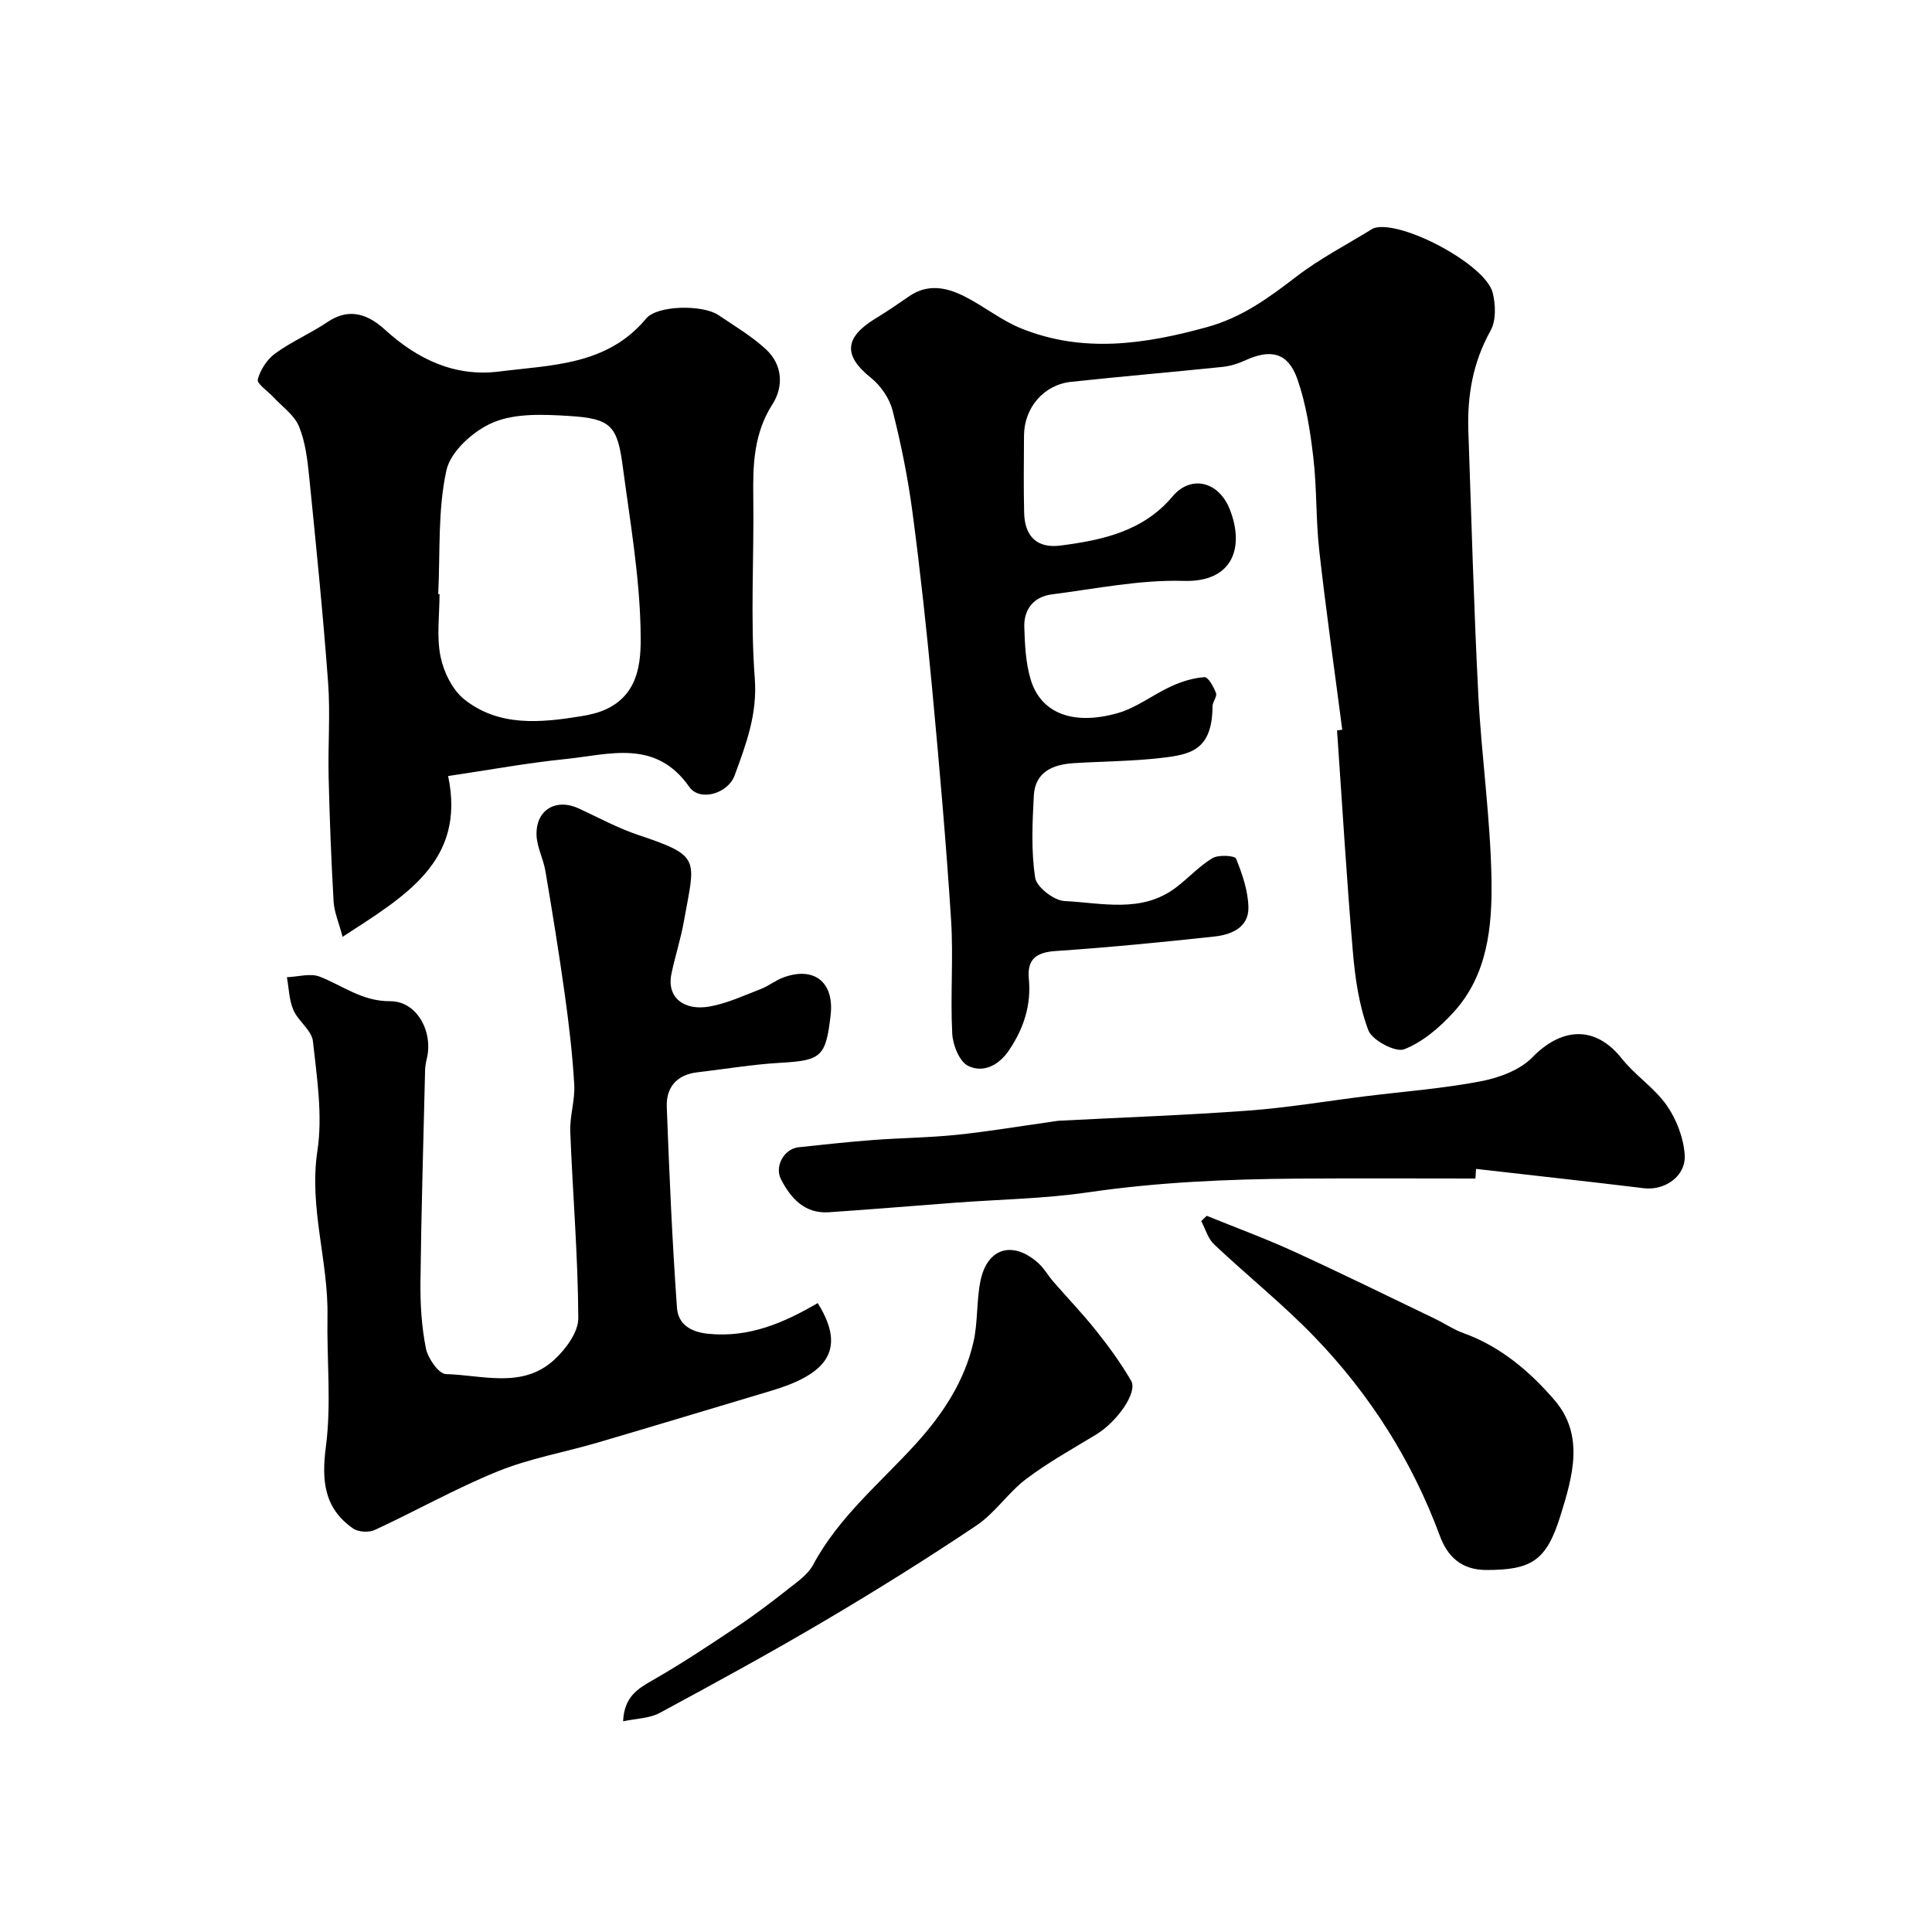
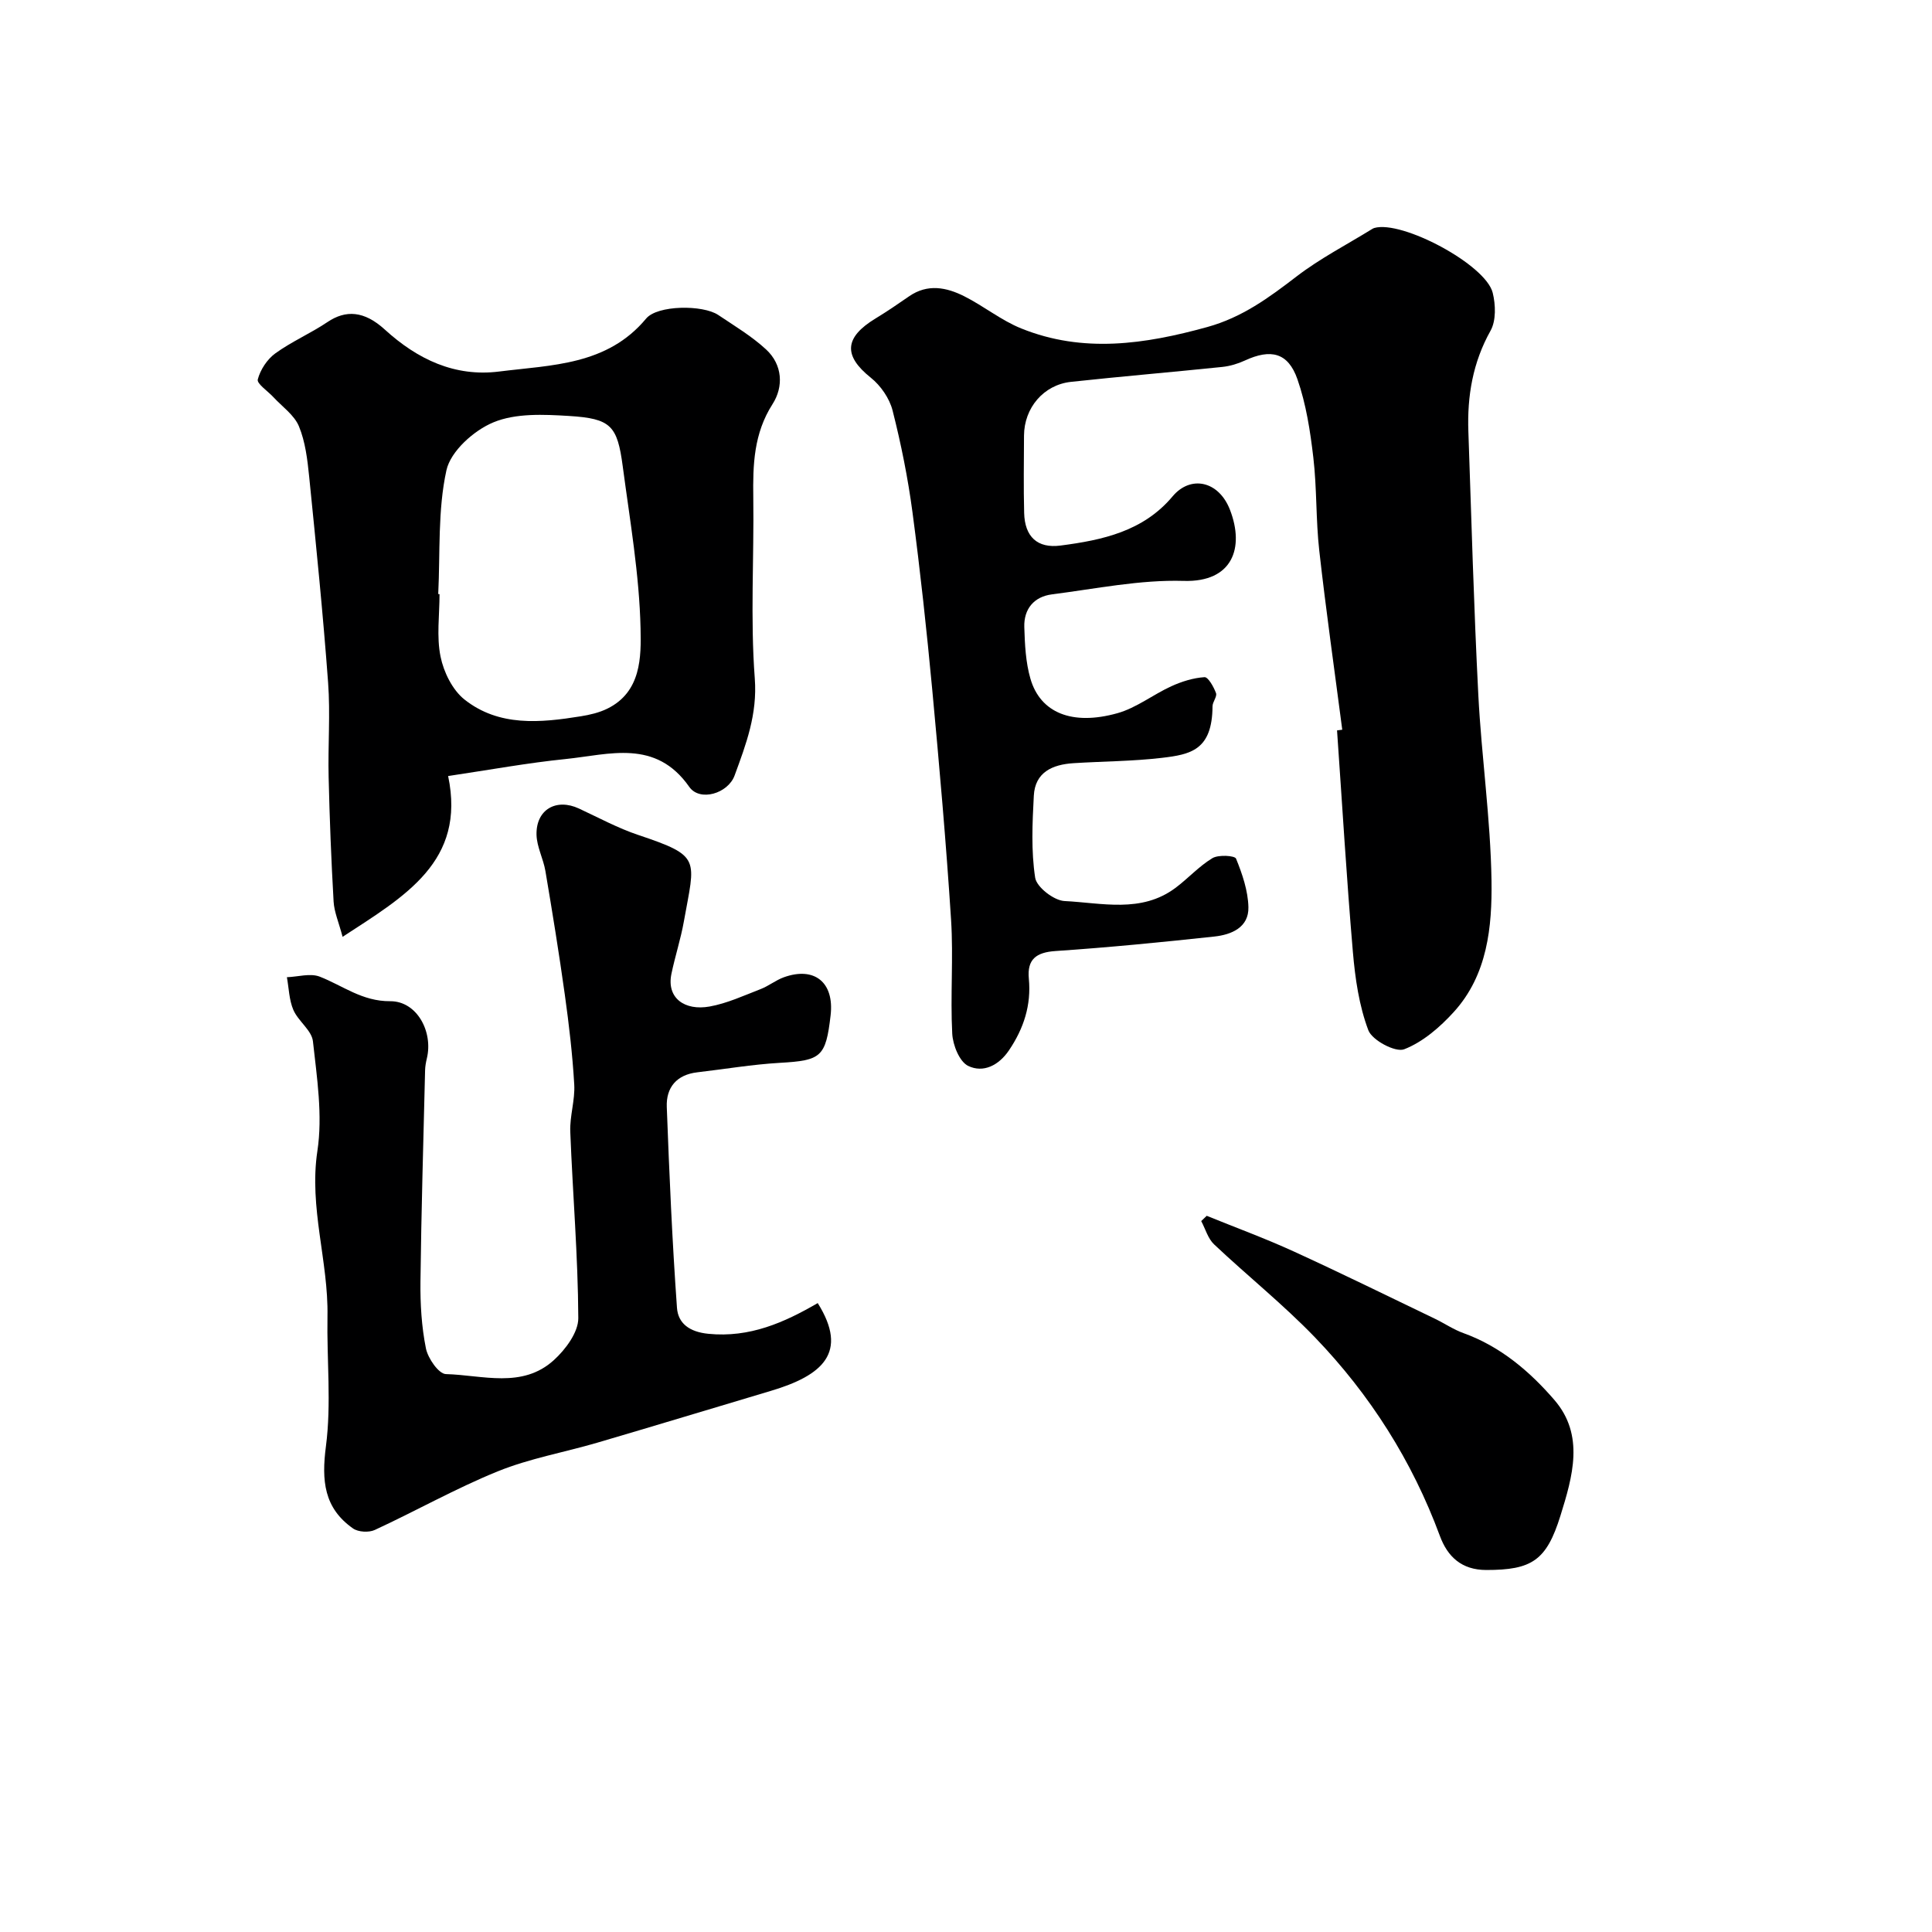
<svg xmlns="http://www.w3.org/2000/svg" enable-background="new 0 0 400 400" viewBox="0 0 400 400">
  <g fill="#000001">
    <path d="m277.9 151.08c-1.61-12.36-3.37-24.7-4.76-37.08-.72-6.39-.48-12.89-1.23-19.28-.64-5.47-1.49-11.04-3.29-16.2-1.94-5.55-5.52-6.36-10.9-3.87-1.45.67-3.07 1.15-4.66 1.32-10.44 1.08-20.9 1.96-31.33 3.09-5.68.62-9.69 5.39-9.72 11.13-.02 5.33-.11 10.67.03 16 .12 4.94 2.74 7.39 7.54 6.76 8.68-1.13 17.12-2.94 23.19-10.18 3.72-4.44 9.56-3.24 11.89 2.8 3.02 7.82.56 15-9.58 14.7-9.06-.27-18.21 1.63-27.3 2.79-3.72.48-5.82 3.03-5.71 6.76.11 3.59.28 7.29 1.27 10.7 2.04 7.05 8.62 9.77 18.01 7.14 3.93-1.1 7.37-3.85 11.16-5.58 2.15-.98 4.54-1.73 6.87-1.88.75-.05 1.91 2.01 2.38 3.3.27.72-.72 1.82-.72 2.74-.06 9.07-4.52 9.97-10.52 10.67-6.06.71-12.19.71-18.29 1.1-4.3.28-7.93 1.84-8.19 6.73-.3 5.66-.57 11.43.28 16.98.3 1.95 3.88 4.72 6.07 4.83 7.73.38 15.89 2.56 22.96-2.71 2.63-1.96 4.88-4.49 7.67-6.17 1.25-.75 4.63-.54 4.89.1 1.3 3.19 2.48 6.66 2.56 10.05.1 4.21-3.53 5.7-7.05 6.08-10.94 1.18-21.9 2.26-32.88 3-4.02.27-5.91 1.72-5.53 5.72.52 5.48-1.05 10.3-4.1 14.82-2.14 3.17-5.34 4.74-8.45 3.25-1.81-.87-3.19-4.32-3.31-6.69-.41-7.83.26-15.73-.24-23.55-1.02-15.91-2.42-31.8-3.9-47.67-1.15-12.26-2.47-24.51-4.09-36.71-.94-7.09-2.36-14.15-4.12-21.08-.64-2.52-2.47-5.17-4.52-6.8-5.68-4.54-5.51-8.31 1-12.26 2.37-1.44 4.67-3.01 6.95-4.59 3.82-2.64 7.72-1.86 11.41 0 4.04 2.03 7.66 5 11.82 6.67 12.8 5.16 25.57 3.27 38.49-.3 7.24-2 12.78-6.09 18.5-10.48 4.86-3.73 10.4-6.58 15.64-9.82.14-.09.29-.16.45-.21 5.71-1.65 23.06 7.57 24.51 13.42.61 2.47.72 5.76-.45 7.85-3.68 6.58-4.85 13.53-4.59 20.85.63 18.19 1.13 36.39 2.06 54.56.66 12.82 2.53 25.6 2.73 38.41.14 9.6-.82 19.54-7.8 27.22-2.87 3.16-6.42 6.23-10.28 7.73-1.81.7-6.63-1.86-7.42-3.94-1.92-5.09-2.73-10.72-3.2-16.2-1.31-15.28-2.21-30.59-3.28-45.88.36-.06.72-.1 1.08-.14z" />
    <path d="m169.3 269.79c6.44 10.26.99 14.99-9.72 18.18-11.97 3.57-23.92 7.2-35.91 10.72-6.86 2.01-14.01 3.26-20.6 5.93-8.7 3.53-16.93 8.19-25.47 12.14-1.23.57-3.43.45-4.51-.31-6.02-4.22-6.54-9.9-5.61-17.01 1.15-8.83.16-17.91.32-26.89.21-11.45-3.86-22.51-2.09-34.24 1.12-7.38-.09-15.18-.92-22.72-.25-2.27-3.04-4.16-4.05-6.49-.89-2.07-.93-4.51-1.34-6.78 2.29-.08 4.85-.88 6.81-.11 4.79 1.87 8.77 5.12 14.58 5.08 5.53-.03 8.93 6.33 7.58 11.86-.19.8-.34 1.63-.36 2.44-.35 14.6-.79 29.2-.96 43.8-.05 4.6.23 9.28 1.13 13.77.41 2.06 2.65 5.29 4.13 5.33 7.57.2 15.81 3.07 22.37-2.9 2.41-2.19 5.06-5.75 5.05-8.67-.06-12.87-1.16-25.73-1.66-38.6-.13-3.25 1.01-6.55.82-9.79-.36-6.21-1.09-12.42-1.95-18.59-1.19-8.56-2.58-17.09-4.02-25.61-.43-2.54-1.78-4.99-1.84-7.51-.11-5.22 4.08-7.61 8.79-5.42 4.07 1.89 8.06 4.06 12.3 5.48 13.14 4.4 11.73 4.91 9.43 17.83-.65 3.68-1.83 7.26-2.59 10.92-1.04 5.03 2.77 7.68 7.9 6.76 3.62-.65 7.08-2.26 10.55-3.6 1.67-.64 3.13-1.84 4.81-2.45 6.37-2.3 10.48 1.07 9.7 7.85-1 8.68-1.96 9.37-10.53 9.86-5.71.33-11.38 1.3-17.07 1.96-4.29.5-6.48 3.14-6.32 7.19.52 13.87 1.12 27.74 2.11 41.57.23 3.19 2.54 4.99 6.5 5.38 8.54.85 15.71-2.33 22.64-6.36z" />
    <path d="m92.78 160.67c3.71 17.68-8.91 24.85-21.85 33.29-.8-3.02-1.73-5.13-1.86-7.28-.49-8.58-.83-17.18-1.03-25.78-.16-6.52.37-13.08-.11-19.58-1.05-14.23-2.49-28.44-3.92-42.64-.36-3.53-.79-7.2-2.12-10.42-.97-2.34-3.46-4.06-5.29-6.04-1.15-1.25-3.46-2.78-3.23-3.66.52-2 1.94-4.17 3.62-5.39 3.38-2.45 7.31-4.14 10.79-6.48 3.79-2.56 7.61-2.37 11.9 1.55 6.75 6.15 14.48 9.84 23.67 8.68 10.87-1.37 22.35-1.26 30.42-10.96 2.34-2.82 11.75-2.88 14.93-.75 3.38 2.27 6.93 4.39 9.9 7.13 3.43 3.16 3.66 7.71 1.35 11.32-3.9 6.09-4.09 12.56-3.99 19.35.17 12.49-.63 25.03.31 37.45.56 7.43-1.81 13.64-4.18 20.1-1.37 3.74-7.2 5.47-9.38 2.36-6.98-9.98-16.54-6.7-25.6-5.77-7.81.79-15.55 2.21-24.33 3.52zm-2.05-37.68c.09.01.18.01.27.02 0 4.33-.64 8.78.21 12.93.65 3.22 2.47 6.92 4.97 8.9 7.14 5.64 15.69 4.81 24.07 3.46 1.87-.3 3.8-.75 5.49-1.58 7.05-3.46 7.01-10.76 6.88-16.59-.25-11.22-2.21-22.42-3.69-33.59-1.12-8.44-2.45-9.88-11.12-10.42-5.23-.32-11.03-.6-15.65 1.32-4.05 1.67-8.86 5.98-9.73 9.92-1.82 8.26-1.28 17.05-1.7 25.63z" />
-     <path d="m305.47 244c-12.27 0-24.53-.07-36.8.02-14.51.11-28.97.73-43.39 2.84-9.1 1.33-18.38 1.46-27.57 2.15-8.7.65-17.39 1.39-26.09 1.97-5.01.34-7.87-2.85-9.92-6.81-1.4-2.72.67-6.33 3.62-6.64 5.13-.55 10.26-1.11 15.4-1.5 5.75-.44 11.54-.48 17.28-1.07 6.49-.67 12.93-1.76 19.39-2.66.65-.09 1.3-.23 1.96-.27 13.03-.68 26.07-1.13 39.08-2.09 8.14-.6 16.23-1.97 24.34-2.98 7.96-.99 16-1.59 23.86-3.1 3.78-.73 8.08-2.32 10.66-4.98 5.69-5.84 12.72-6.97 18.48.28 2.78 3.5 6.78 6.08 9.32 9.71 2.02 2.9 3.47 6.71 3.71 10.21.3 4.47-4.17 7.45-8.44 6.93-11.58-1.41-23.17-2.67-34.76-4-.05.65-.09 1.32-.13 1.99z" />
-     <path d="m129.01 356.38c.22-5.03 2.94-6.7 6.1-8.5 6.04-3.45 11.85-7.32 17.64-11.19 3.65-2.44 7.16-5.12 10.61-7.84 1.82-1.43 3.93-2.9 4.97-4.84 5.31-9.95 13.96-17 21.34-25.14 5.56-6.14 10.03-12.92 11.88-21.04.93-4.12.6-8.51 1.45-12.66 1.41-6.86 6.74-8.38 12.01-3.62 1.19 1.08 2 2.57 3.07 3.8 2.96 3.41 6.11 6.68 8.91 10.21 2.61 3.28 5.1 6.7 7.2 10.32 1.4 2.41-2.9 8.48-7.29 11.15-4.87 2.96-9.89 5.74-14.42 9.16-3.74 2.82-6.46 7.05-10.31 9.64-10.27 6.89-20.78 13.45-31.43 19.74-11.23 6.63-22.68 12.88-34.15 19.07-2.1 1.14-4.8 1.14-7.58 1.74z" />
    <path d="m249.84 251.72c6 2.44 12.09 4.67 17.97 7.36 9.82 4.49 19.51 9.26 29.25 13.94 2 .96 3.87 2.25 5.94 2.99 7.66 2.76 13.72 7.93 18.82 13.84 6.3 7.3 3.77 15.87 1.24 24-2.88 9.23-5.9 11.21-15.36 11.2-5.09-.01-8-2.75-9.59-7.06-5.74-15.53-14.45-29.24-25.86-41.1-6.56-6.81-14-12.76-20.89-19.26-1.27-1.2-1.79-3.19-2.66-4.82.36-.36.75-.73 1.14-1.09z" />
  </g>
</svg>